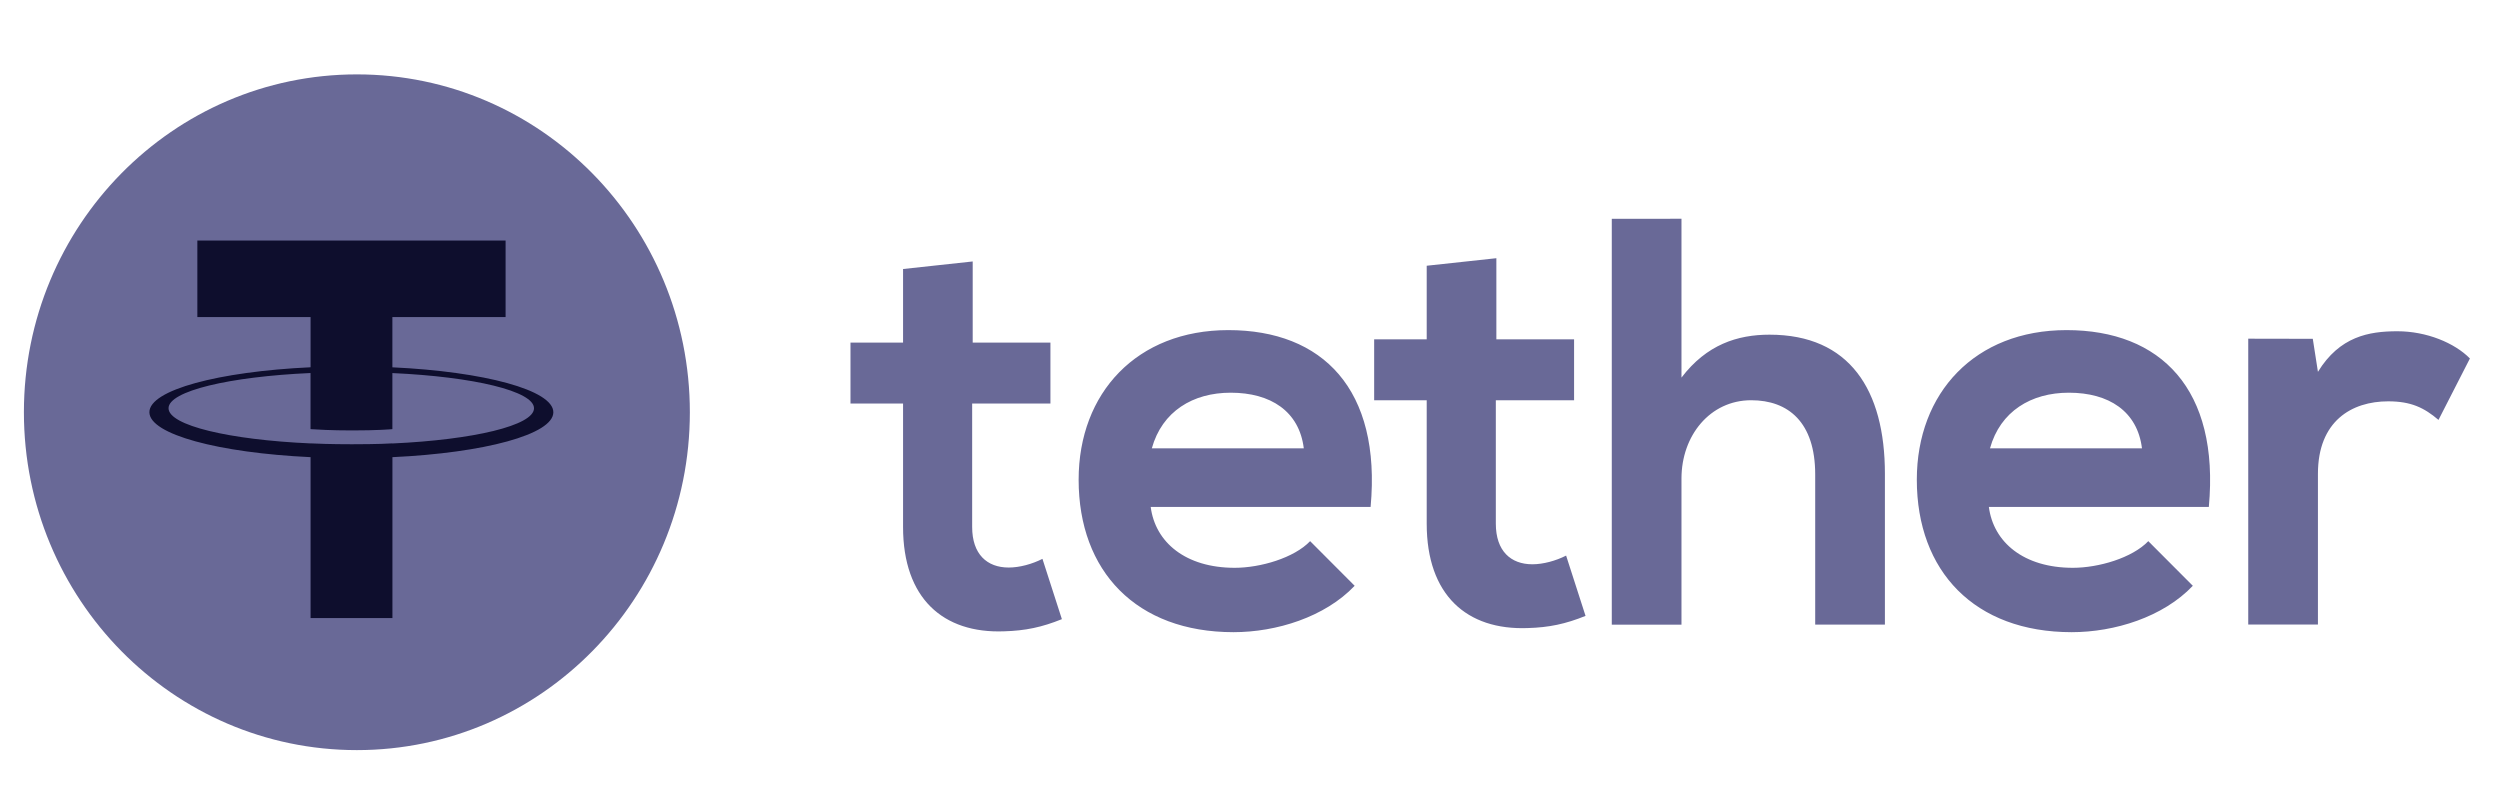
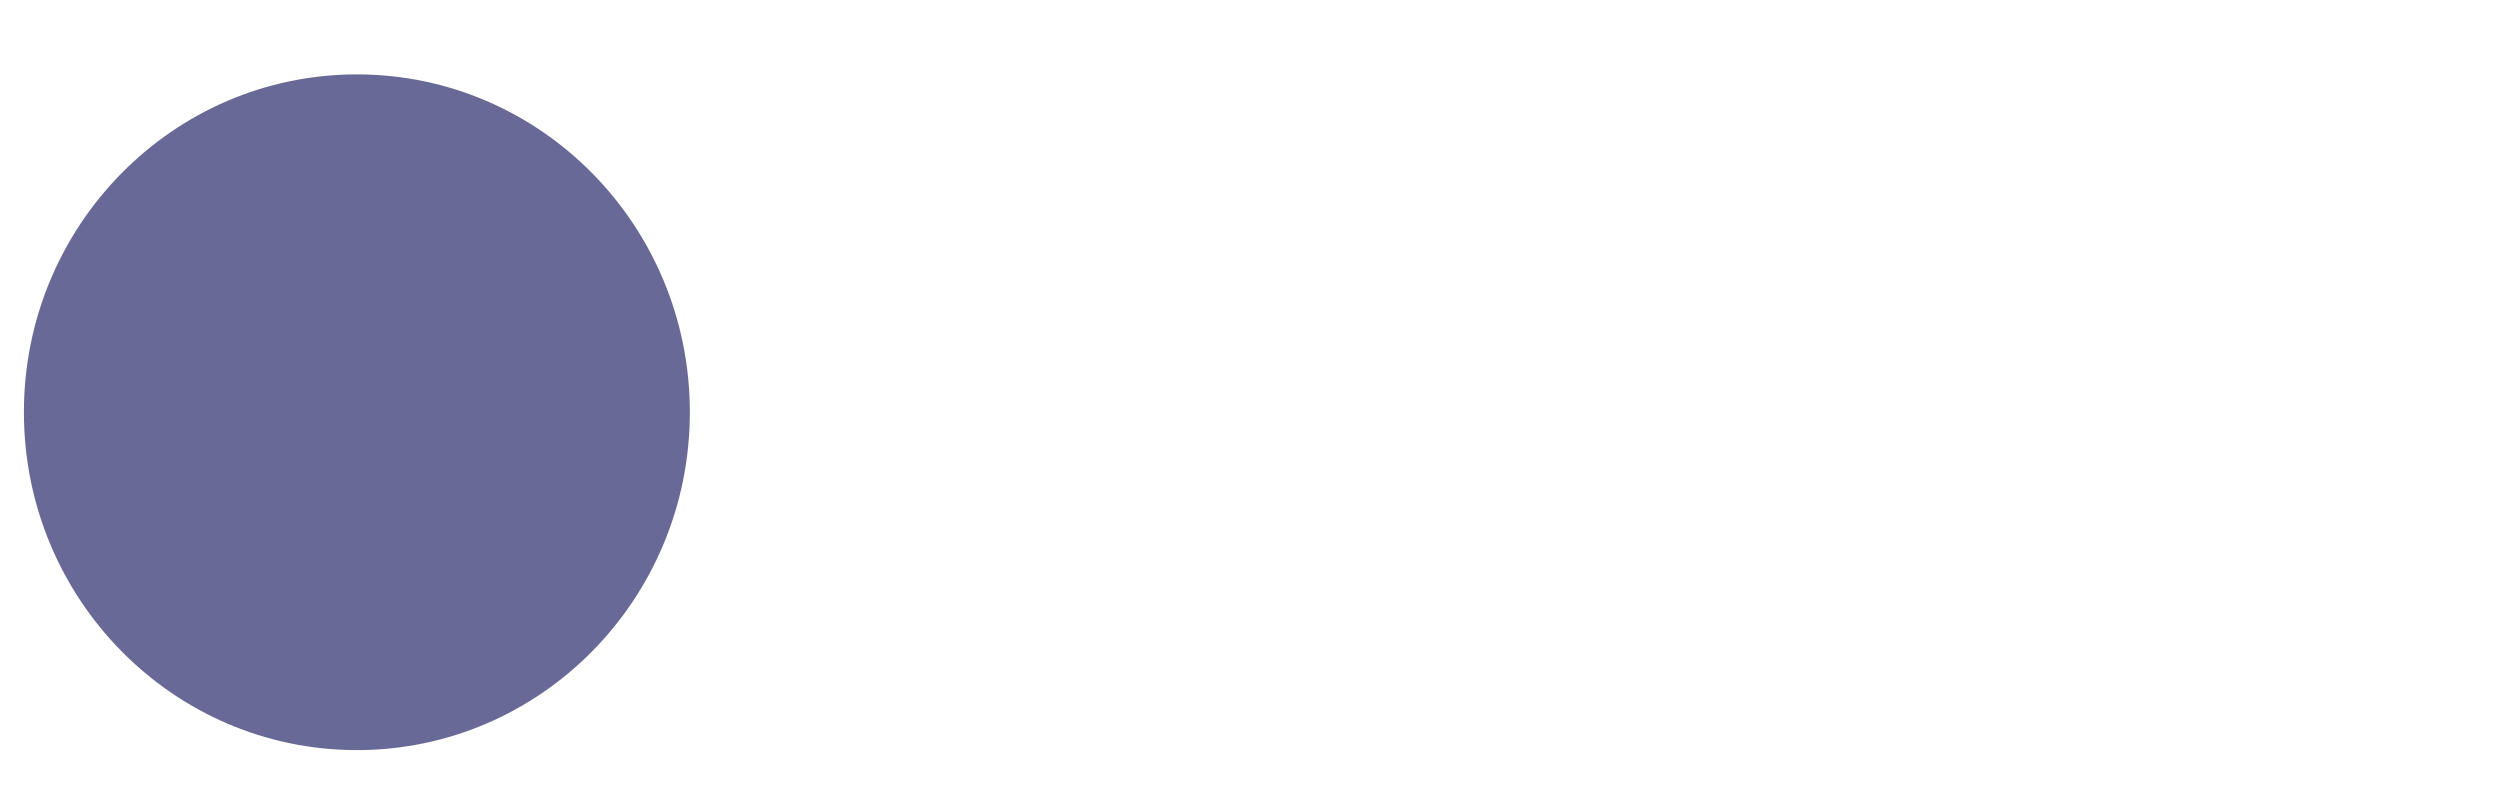
<svg xmlns="http://www.w3.org/2000/svg" width="139" height="45" viewBox="0 0 139 45" fill="none">
  <path d="M19.843 41.706C30.067 41.706 38.356 33.296 38.356 22.921C38.356 12.546 30.067 4.136 19.843 4.136C9.618 4.136 1.329 12.546 1.329 22.921C1.329 33.296 9.618 41.706 19.843 41.706Z" fill="#696997" />
-   <path d="M21.816 24.654V24.651C21.688 24.66 21.027 24.7 19.557 24.7C18.381 24.7 17.556 24.666 17.265 24.651V24.654C12.743 24.452 9.371 23.655 9.371 22.697C9.371 21.743 12.746 20.942 17.265 20.74V23.86C17.559 23.881 18.408 23.932 19.578 23.932C20.982 23.932 21.685 23.872 21.816 23.86V20.743C26.328 20.948 29.691 21.746 29.691 22.7C29.691 23.655 26.325 24.452 21.816 24.657M21.816 20.42V17.629H28.111V13.374H10.973V17.629H17.268V20.42C12.151 20.659 8.306 21.685 8.306 22.918C8.306 24.15 12.154 25.177 17.268 25.418V34.364H21.819V25.418C26.926 25.18 30.766 24.153 30.766 22.921C30.766 21.692 26.926 20.662 21.819 20.423" fill="#0E0E2D" />
-   <path d="M54.082 14.537V19.049H58.404V22.435H54.052V29.299C54.052 30.815 54.877 31.555 56.085 31.555C56.69 31.555 57.389 31.362 57.96 31.072L59.041 34.425C57.931 34.874 57.008 35.068 55.832 35.101C52.433 35.231 50.21 33.265 50.21 29.299V22.435H47.287V19.049H50.21V14.957L54.082 14.537ZM128.591 18.838L128.877 20.674C130.086 18.708 131.705 18.418 133.294 18.418C134.913 18.418 136.47 19.061 137.327 19.931L135.58 23.347C134.785 22.67 134.056 22.314 132.785 22.314C130.752 22.314 128.877 23.41 128.877 26.343V34.724H125.002V18.831L128.591 18.838ZM119.094 24.929C118.841 22.866 117.251 21.834 115.028 21.834C112.932 21.834 111.215 22.866 110.643 24.929H119.094ZM110.581 28.185C110.834 30.151 112.519 31.57 115.251 31.57C116.68 31.57 118.555 31.021 119.445 30.088L121.921 32.57C120.269 34.31 117.57 35.149 115.186 35.149C109.786 35.149 106.575 31.764 106.575 26.672C106.575 21.837 109.816 18.354 114.9 18.354C120.141 18.354 123.415 21.643 122.811 28.185H110.581ZM93.49 12.163V20.994C94.889 19.158 96.604 18.608 98.383 18.608C102.83 18.608 104.801 21.671 104.801 26.346V34.727H100.925V26.379C100.925 23.477 99.431 22.253 97.366 22.253C95.077 22.253 93.49 24.22 93.49 26.605V34.73H89.615V12.166L93.49 12.163ZM83.198 14.356V18.868H87.519V22.253H83.168V29.118C83.168 30.634 83.995 31.374 85.201 31.374C85.805 31.374 86.504 31.181 87.076 30.891L88.156 34.243C87.046 34.693 86.124 34.887 84.948 34.92C81.549 35.05 79.325 33.081 79.325 29.118V22.253H76.403V18.868H79.325V14.775L83.198 14.356ZM72.491 24.929C72.238 22.866 70.649 21.834 68.426 21.834C66.33 21.834 64.613 22.866 64.041 24.929H72.491ZM63.979 28.185C64.232 30.151 65.916 31.57 68.649 31.57C70.078 31.57 71.953 31.021 72.843 30.088L75.319 32.57C73.667 34.31 70.968 35.149 68.583 35.149C63.181 35.149 59.972 31.764 59.972 26.672C59.972 21.837 63.214 18.354 68.295 18.354C73.536 18.354 76.807 21.643 76.206 28.185H63.979Z" fill="#696997" />
</svg>